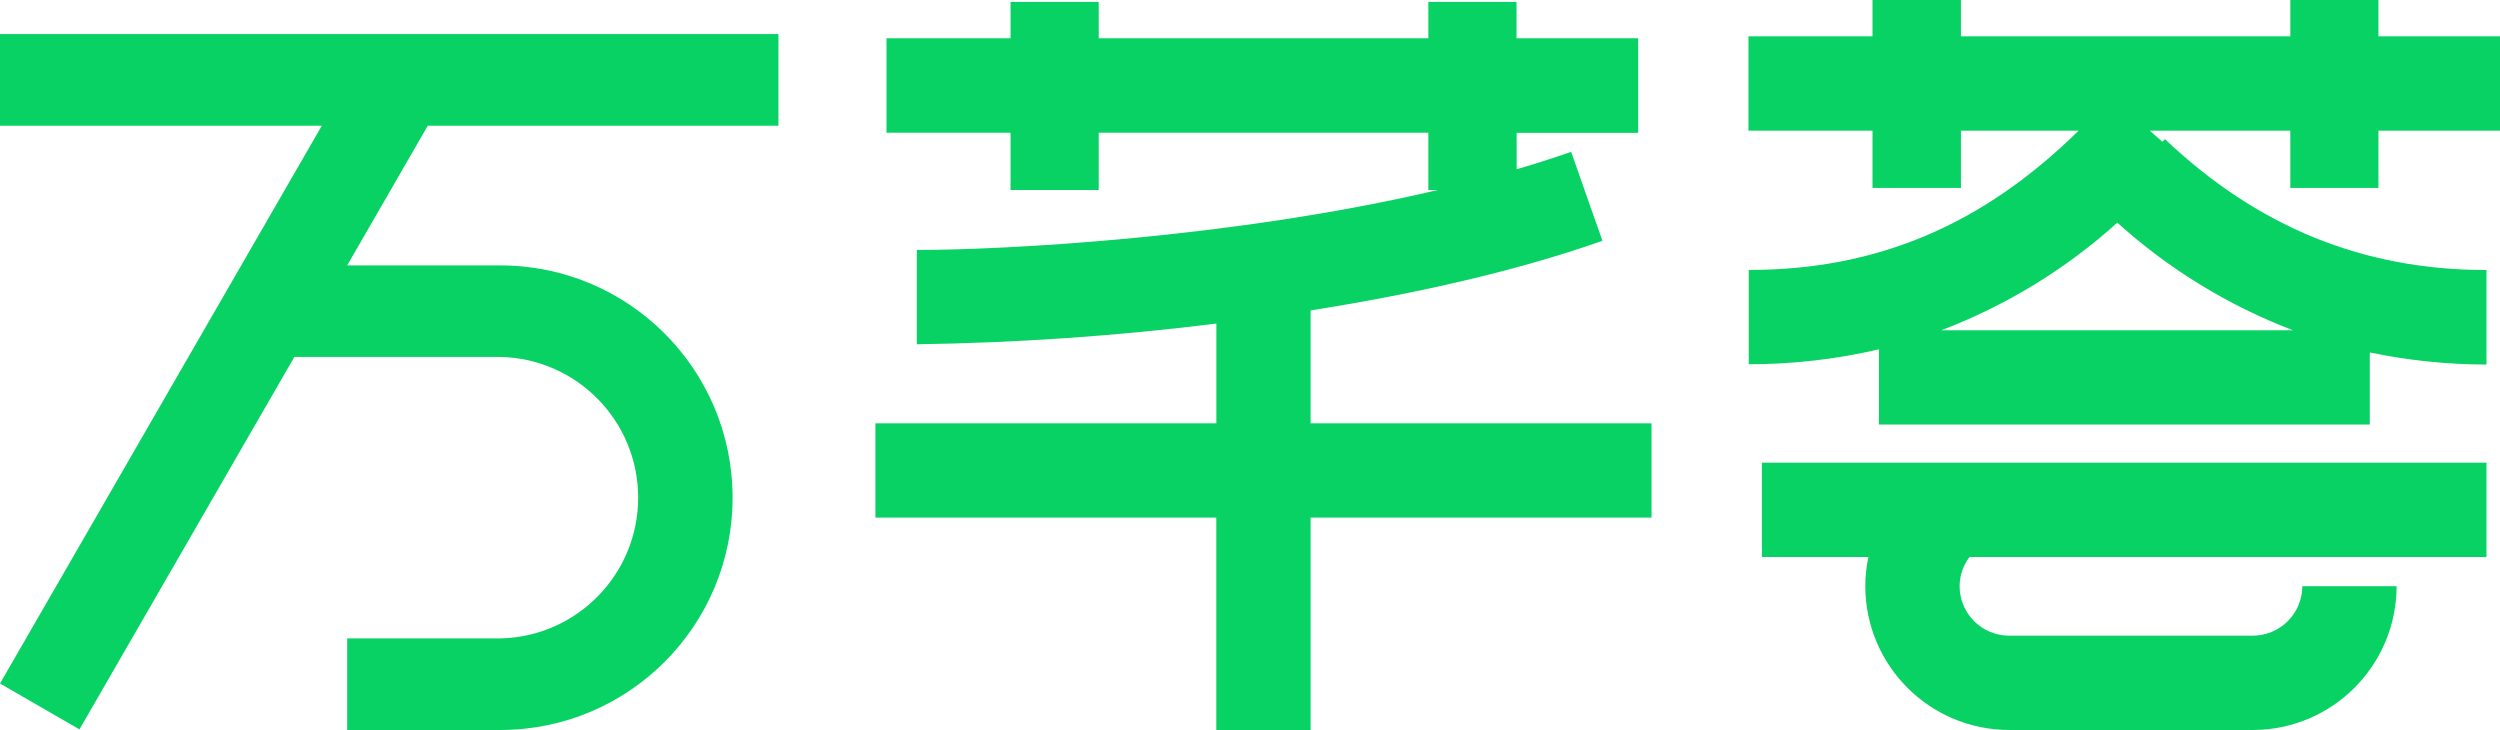
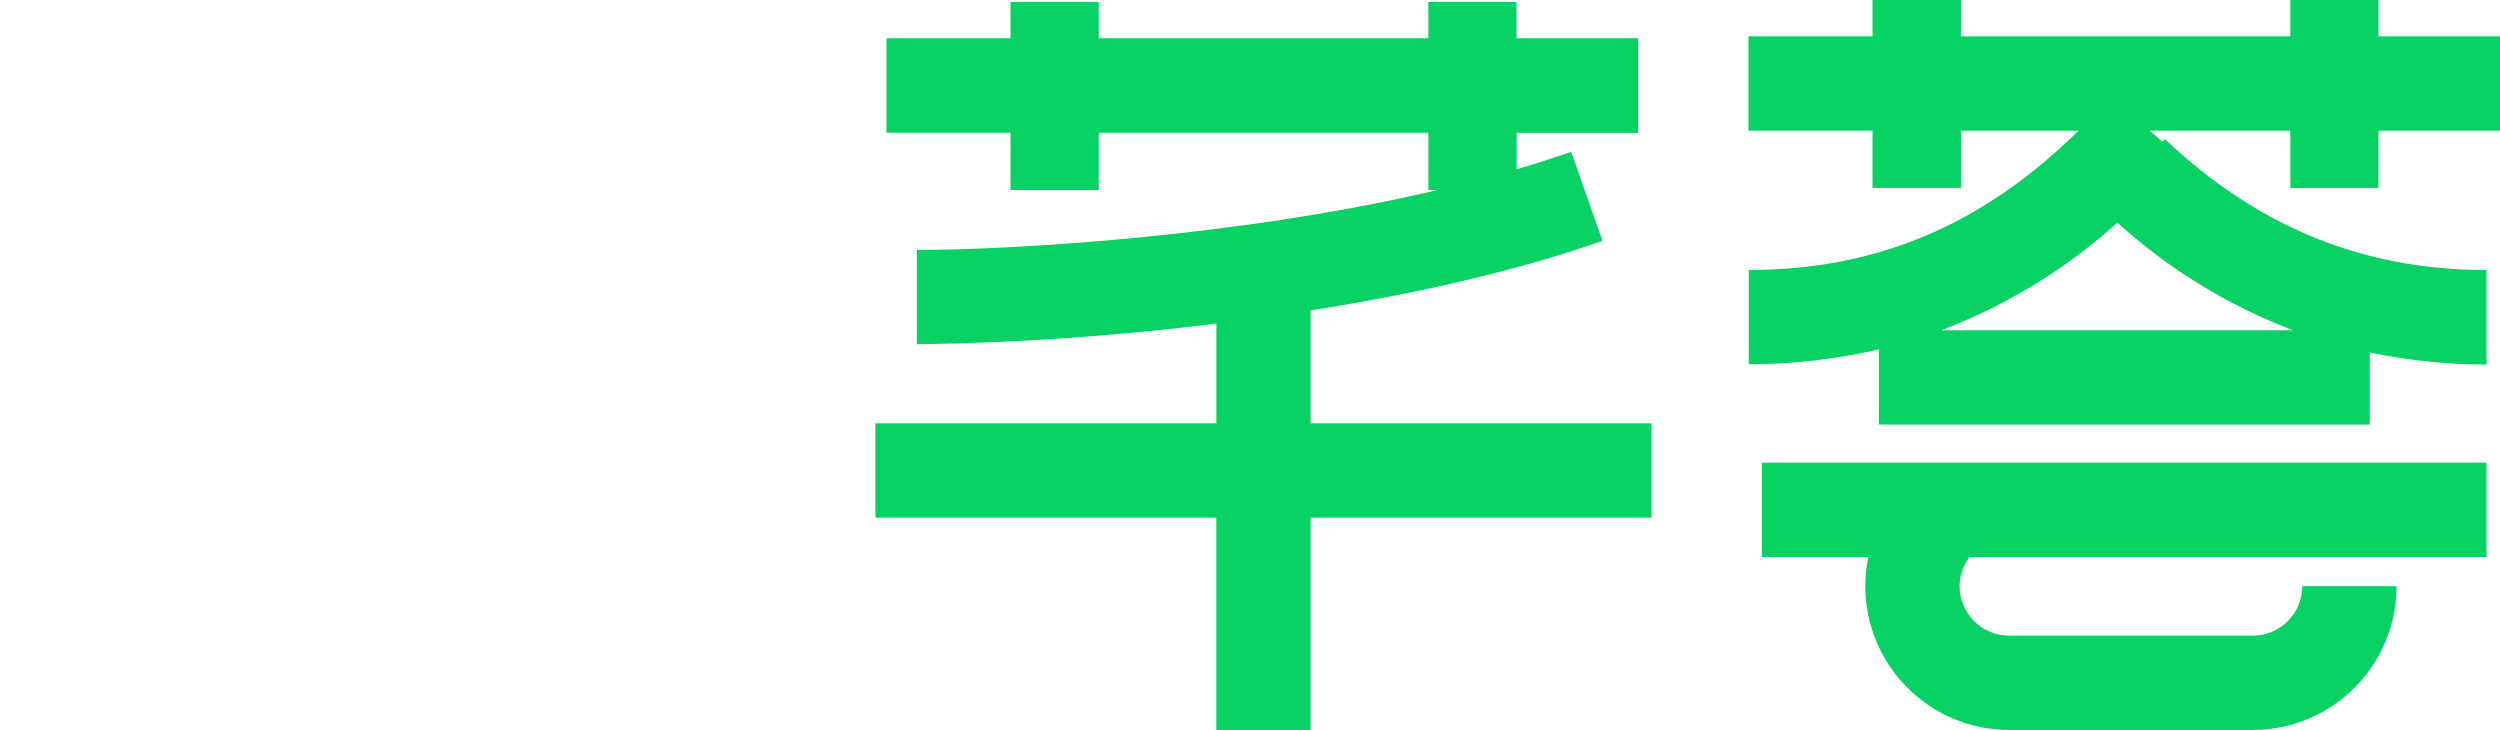
<svg xmlns="http://www.w3.org/2000/svg" fill="none" version="1.1" width="412.75" height="120.5" viewBox="0 0 412.75 120.5">
  <defs>
    <clipPath id="master_svg0_38_3200">
      <rect x="0" y="0" width="412.75" height="120.5" rx="0" />
    </clipPath>
  </defs>
  <g clip-path="url(#master_svg0_38_3200)">
    <g>
-       <path d="M0,20.76L53.13,20.76L0,112.85L13.12,120.42L48.6,58.93L82.6,58.93C95.245,59.192,105.358,69.518,105.358,82.165C105.358,94.812,95.245,105.138,82.6,105.4L57.32,105.4L57.32,120.52L82.6,120.52C103.78,120.52,120.95,103.35,120.95,82.17C120.95,60.99,103.78,43.82,82.6,43.82L57.32,43.82L70.62,20.76L128.52,20.76L128.52,5.62L0,5.62L0,20.76Z" fill="#08D264" fill-opacity="1" />
-     </g>
+       </g>
    <g>
      <path d="M290.89,91.96L308.47,91.96C308.134,93.545,307.963,95.16,307.96,96.78C307.977,109.88,318.59,120.498,331.69,120.52L371.94,120.52C385.045,120.503,395.663,109.884,395.68,96.78L380.11,96.78C380.099,101.287,376.448,104.939,371.94,104.95L331.69,104.95C327.184,104.939,323.536,101.286,323.53,96.78C323.54,95.039,324.111,93.349,325.16,91.96L410.52,91.96L410.52,76.39L290.89,76.39L290.89,91.96Z" fill="#08D264" fill-opacity="1" />
    </g>
    <g>
      <path d="M392.68,6L392.68,0L378.13,0L378.13,6L323.75,6L323.75,0L309.15,0L309.15,6L288.67,6L288.67,21.57L309.15,21.57L309.15,31.03L323.75,31.03L323.75,21.57L343.18,21.57C327.31,37.18,309.84,44.57,288.72,44.57L288.72,60.14C295.954,60.145,303.165,59.316,310.21,57.67L310.21,70.09L391.25,70.09L391.25,58.19C397.589,59.509,404.045,60.179,410.52,60.19L410.52,44.58C390.16,44.58,372.79,37.51,357.43,22.97L357.01,23.41L354.93,21.57L378.13,21.57L378.13,31.03L392.68,31.03L392.68,21.57L412.75,21.57L412.75,6L392.68,6ZM378.6,54.53L320.49,54.53C331.201,50.46,341.062,44.435,349.57,36.76C358.054,44.426,367.887,50.451,378.57,54.53" fill="#08D264" fill-opacity="1" />
    </g>
    <g>
      <path d="M216.38,51.25C232.77,48.66,249.73,44.97,264.56,39.76L259.4,25.07C256.48,26.07,253.45,27.07,250.4,27.94L250.4,21.94L270.46,21.94L270.46,6.32L250.38,6.32L250.38,0.32L235.82,0.32L235.82,6.32L181.4,6.32L181.4,0.32L166.84,0.32L166.84,6.32L146.36,6.32L146.36,21.91L166.84,21.91L166.84,31.37L181.4,31.37L181.4,21.91L235.82,21.91L235.82,31.37L237.37,31.37C203.37,39.37,165.37,41.27,151.37,41.27L151.37,56.84C167.904,56.611,184.412,55.47,200.82,53.42L200.82,69.89L144.53,69.89L144.53,85.46L200.81,85.46L200.81,120.52L216.38,120.52L216.38,85.46L272.67,85.46L272.67,69.89L216.38,69.89L216.38,51.25Z" fill="#08D264" fill-opacity="1" />
    </g>
  </g>
</svg>